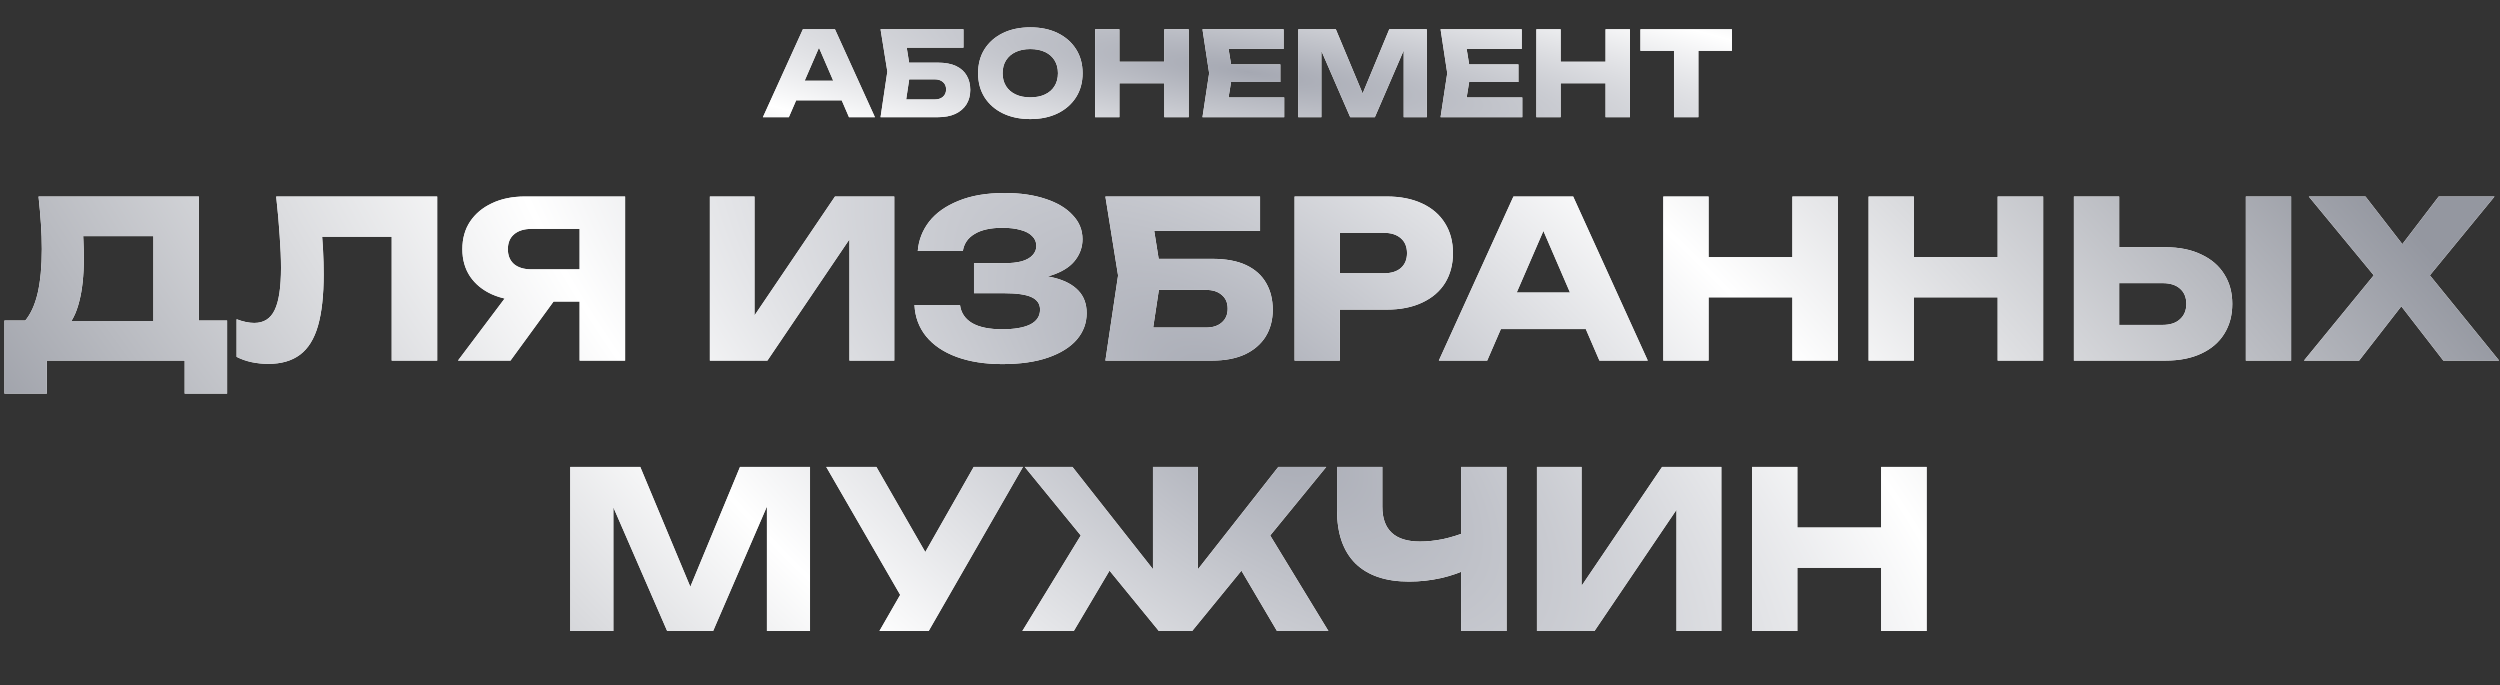
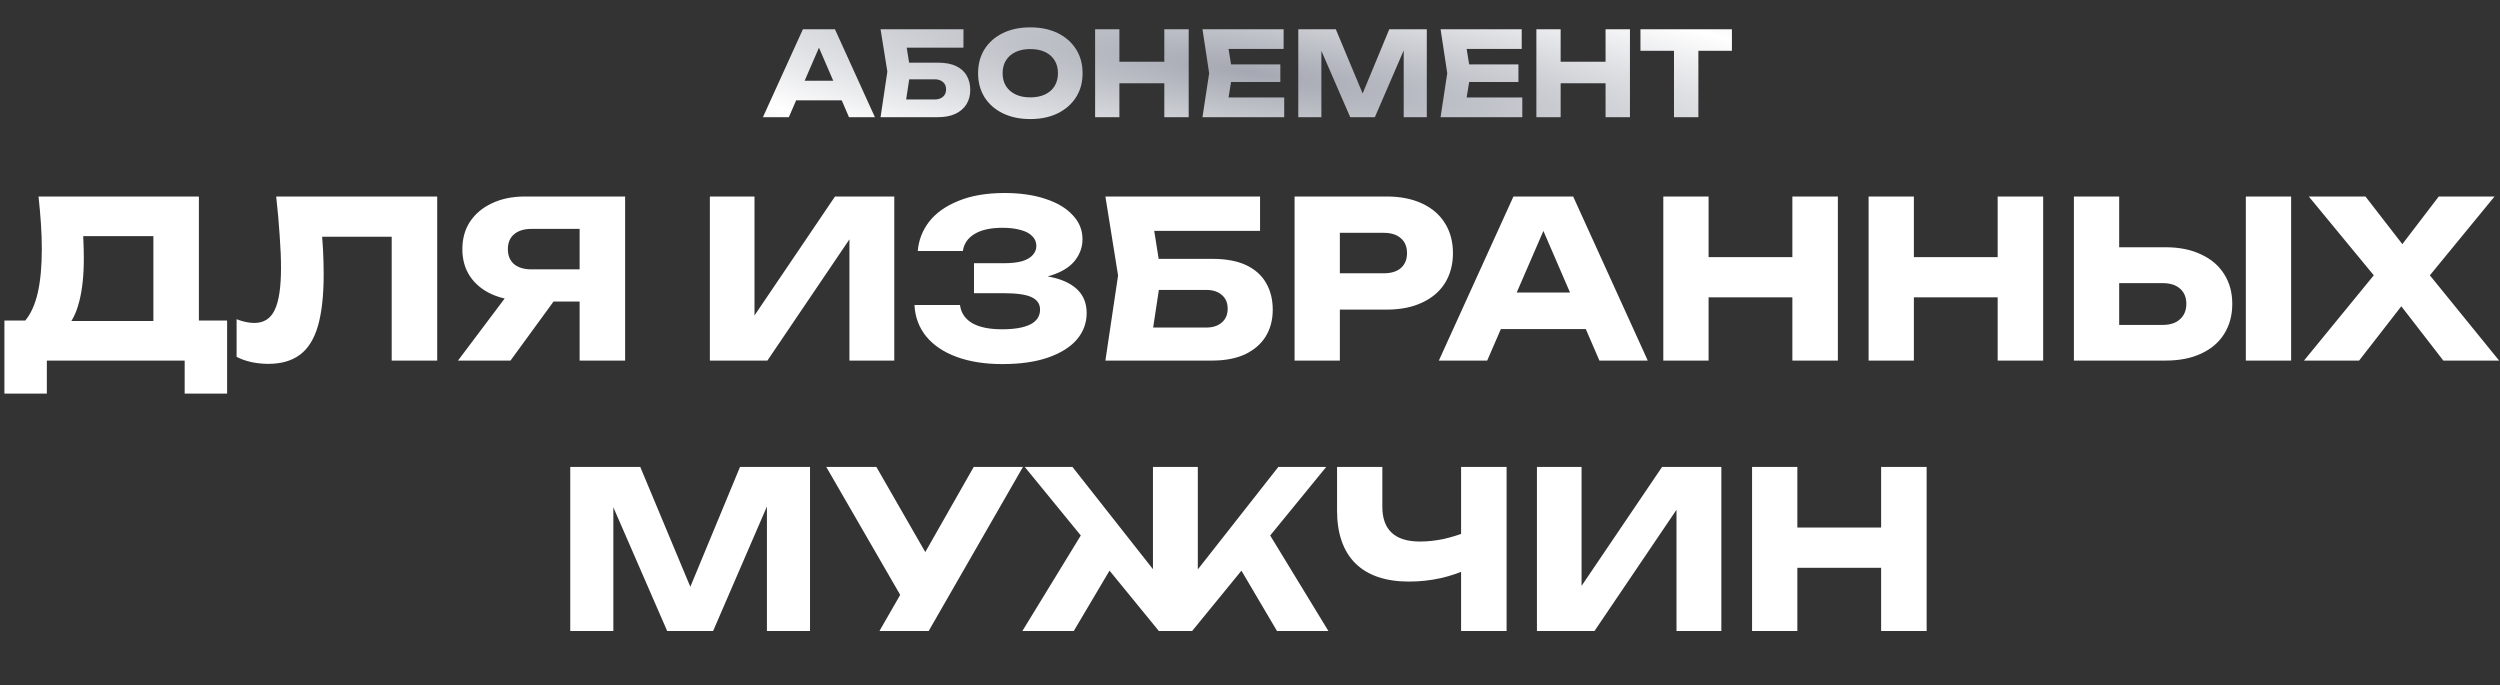
<svg xmlns="http://www.w3.org/2000/svg" width="832" height="228" viewBox="0 0 832 228" fill="none">
  <rect x="0" y="0" width="832" height="228" fill="#333333" stroke="none" />
-   <path d="M262.292 33.38V26.862H282.469V33.38H262.292ZM277.864 9.729L291.172 39H282.547L271.385 13.164H273.727L262.526 39H253.901L267.209 9.729H277.864ZM299.174 20.852H312.093C314.564 20.852 316.594 21.229 318.181 21.984C319.768 22.738 320.952 23.805 321.732 25.184C322.513 26.537 322.903 28.124 322.903 29.945C322.903 31.767 322.474 33.367 321.615 34.746C320.757 36.099 319.521 37.153 317.908 37.907C316.295 38.636 314.356 39 312.093 39H293.047L295.311 23.818L293.047 9.729H320.64V15.856H298.082L301.165 12.149L302.999 23.662L301.009 36.814L297.925 33.107H311.039C312.21 33.107 313.133 32.808 313.81 32.209C314.512 31.611 314.864 30.791 314.864 29.75C314.864 28.684 314.512 27.864 313.81 27.292C313.133 26.693 312.21 26.394 311.039 26.394H299.174V20.852ZM342.878 39.624C339.417 39.624 336.373 38.987 333.745 37.712C331.143 36.437 329.114 34.655 327.657 32.365C326.226 30.076 325.51 27.409 325.51 24.364C325.51 21.32 326.226 18.653 327.657 16.364C329.114 14.074 331.143 12.292 333.745 11.017C336.373 9.742 339.417 9.105 342.878 9.105C346.364 9.105 349.408 9.742 352.01 11.017C354.612 12.292 356.642 14.074 358.099 16.364C359.556 18.653 360.284 21.32 360.284 24.364C360.284 27.409 359.556 30.076 358.099 32.365C356.642 34.655 354.612 36.437 352.01 37.712C349.408 38.987 346.364 39.624 342.878 39.624ZM342.878 32.404C344.777 32.404 346.416 32.079 347.795 31.429C349.174 30.778 350.228 29.854 350.957 28.658C351.711 27.461 352.088 26.03 352.088 24.364C352.088 22.699 351.711 21.268 350.957 20.071C350.228 18.875 349.174 17.951 347.795 17.3C346.416 16.65 344.777 16.325 342.878 16.325C341.004 16.325 339.378 16.65 337.999 17.3C336.62 17.951 335.553 18.875 334.799 20.071C334.044 21.268 333.667 22.699 333.667 24.364C333.667 26.03 334.044 27.461 334.799 28.658C335.553 29.854 336.62 30.778 337.999 31.429C339.378 32.079 341.004 32.404 342.878 32.404ZM364.454 9.729H372.533V39H364.454V9.729ZM387.481 9.729H395.598V39H387.481V9.729ZM368.981 20.54H390.837V27.721H368.981V20.54ZM426.098 21.437V27.292H404.672V21.437H426.098ZM410.174 24.364L408.262 36.112L404.984 32.443H427.386V39H400.183L402.408 24.364L400.183 9.729H427.191V16.286H404.984L408.262 12.617L410.174 24.364ZM474.842 9.729V39H467.153V12.617L468.87 12.812L457.552 39H449.356L437.999 12.89L439.756 12.695V39H432.067V9.729H444.556L455.055 34.863H451.932L462.353 9.729H474.842ZM505.335 21.437V27.292H483.909V21.437H505.335ZM489.412 24.364L487.5 36.112L484.221 32.443H506.623V39H479.421L481.645 24.364L479.421 9.729H506.428V16.286H484.221L487.5 12.617L489.412 24.364ZM511.305 9.729H519.383V39H511.305V9.729ZM534.331 9.729H542.449V39H534.331V9.729ZM515.832 20.54H537.688V27.721H515.832V20.54ZM557.103 13.28H565.221V39H557.103V13.28ZM545.941 9.729H576.383V16.91H545.941V9.729Z" fill="white" />
  <path d="M262.292 33.38V26.862H282.469V33.38H262.292ZM277.864 9.729L291.172 39H282.547L271.385 13.164H273.727L262.526 39H253.901L267.209 9.729H277.864ZM299.174 20.852H312.093C314.564 20.852 316.594 21.229 318.181 21.984C319.768 22.738 320.952 23.805 321.732 25.184C322.513 26.537 322.903 28.124 322.903 29.945C322.903 31.767 322.474 33.367 321.615 34.746C320.757 36.099 319.521 37.153 317.908 37.907C316.295 38.636 314.356 39 312.093 39H293.047L295.311 23.818L293.047 9.729H320.64V15.856H298.082L301.165 12.149L302.999 23.662L301.009 36.814L297.925 33.107H311.039C312.21 33.107 313.133 32.808 313.81 32.209C314.512 31.611 314.864 30.791 314.864 29.75C314.864 28.684 314.512 27.864 313.81 27.292C313.133 26.693 312.21 26.394 311.039 26.394H299.174V20.852ZM342.878 39.624C339.417 39.624 336.373 38.987 333.745 37.712C331.143 36.437 329.114 34.655 327.657 32.365C326.226 30.076 325.51 27.409 325.51 24.364C325.51 21.32 326.226 18.653 327.657 16.364C329.114 14.074 331.143 12.292 333.745 11.017C336.373 9.742 339.417 9.105 342.878 9.105C346.364 9.105 349.408 9.742 352.01 11.017C354.612 12.292 356.642 14.074 358.099 16.364C359.556 18.653 360.284 21.32 360.284 24.364C360.284 27.409 359.556 30.076 358.099 32.365C356.642 34.655 354.612 36.437 352.01 37.712C349.408 38.987 346.364 39.624 342.878 39.624ZM342.878 32.404C344.777 32.404 346.416 32.079 347.795 31.429C349.174 30.778 350.228 29.854 350.957 28.658C351.711 27.461 352.088 26.03 352.088 24.364C352.088 22.699 351.711 21.268 350.957 20.071C350.228 18.875 349.174 17.951 347.795 17.3C346.416 16.65 344.777 16.325 342.878 16.325C341.004 16.325 339.378 16.65 337.999 17.3C336.62 17.951 335.553 18.875 334.799 20.071C334.044 21.268 333.667 22.699 333.667 24.364C333.667 26.03 334.044 27.461 334.799 28.658C335.553 29.854 336.62 30.778 337.999 31.429C339.378 32.079 341.004 32.404 342.878 32.404ZM364.454 9.729H372.533V39H364.454V9.729ZM387.481 9.729H395.598V39H387.481V9.729ZM368.981 20.54H390.837V27.721H368.981V20.54ZM426.098 21.437V27.292H404.672V21.437H426.098ZM410.174 24.364L408.262 36.112L404.984 32.443H427.386V39H400.183L402.408 24.364L400.183 9.729H427.191V16.286H404.984L408.262 12.617L410.174 24.364ZM474.842 9.729V39H467.153V12.617L468.87 12.812L457.552 39H449.356L437.999 12.89L439.756 12.695V39H432.067V9.729H444.556L455.055 34.863H451.932L462.353 9.729H474.842ZM505.335 21.437V27.292H483.909V21.437H505.335ZM489.412 24.364L487.5 36.112L484.221 32.443H506.623V39H479.421L481.645 24.364L479.421 9.729H506.428V16.286H484.221L487.5 12.617L489.412 24.364ZM511.305 9.729H519.383V39H511.305V9.729ZM534.331 9.729H542.449V39H534.331V9.729ZM515.832 20.54H537.688V27.721H515.832V20.54ZM557.103 13.28H565.221V39H557.103V13.28ZM545.941 9.729H576.383V16.91H545.941V9.729Z" fill="url(#paint0_radial_260_558)" />
  <path d="M1.468 130.993V106.677H13.262L18.067 106.823H55.925L59.71 106.677H75.581V130.993H61.458V120H15.592V130.993H1.468ZM12.825 65.398H66.19V115.777H51.047V71.732L57.89 78.575H20.834L27.095 73.552C27.483 75.785 27.701 77.944 27.75 80.031C27.847 82.118 27.895 84.108 27.895 86.001C27.895 91.68 27.386 96.46 26.367 100.343C25.396 104.226 23.916 107.162 21.926 109.152C19.984 111.142 17.533 112.137 14.573 112.137L8.239 106.896C10.18 104.614 11.612 101.508 12.534 97.577C13.456 93.597 13.917 88.695 13.917 82.871C13.917 80.201 13.82 77.41 13.626 74.498C13.432 71.586 13.165 68.553 12.825 65.398ZM91.918 65.398H145.501V120H130.358V71.95L137.202 78.794H100.364L106.697 73.77C107.086 76.974 107.353 80.056 107.498 83.016C107.644 85.928 107.717 88.695 107.717 91.316C107.717 98.305 107.086 104.008 105.824 108.424C104.562 112.793 102.572 115.996 99.854 118.034C97.136 120.073 93.617 121.092 89.298 121.092C87.405 121.092 85.536 120.898 83.692 120.51C81.896 120.121 80.246 119.539 78.741 118.762V106.24C80.877 107.065 82.842 107.478 84.638 107.478C87.793 107.478 90.05 106.046 91.409 103.183C92.816 100.319 93.52 95.635 93.52 89.132C93.52 85.977 93.374 82.434 93.083 78.503C92.841 74.571 92.452 70.203 91.918 65.398ZM197.555 89.641V100.343H174.768L174.695 100.052C170.521 100.052 166.857 99.348 163.702 97.941C160.596 96.533 158.169 94.543 156.422 91.971C154.723 89.399 153.873 86.389 153.873 82.944C153.873 79.4 154.723 76.343 156.422 73.77C158.169 71.15 160.596 69.111 163.702 67.655C166.857 66.15 170.521 65.398 174.695 65.398H208.038V120H192.896V69.402L199.666 76.173H176.879C174.404 76.173 172.462 76.78 171.055 77.993C169.696 79.158 169.016 80.808 169.016 82.944C169.016 85.031 169.696 86.681 171.055 87.894C172.462 89.059 174.404 89.641 176.879 89.641H197.555ZM188.527 94.446L169.89 120H152.417L171.637 94.446H188.527ZM236.244 120V65.398H251.095V112.065L246.946 111.118L277.887 65.398H297.616V120H282.692V72.46L286.914 73.406L255.391 120H236.244ZM333.537 121.165C327.761 121.165 322.689 120.364 318.321 118.762C314.002 117.161 310.628 114.88 308.202 111.919C305.823 108.958 304.537 105.488 304.343 101.508H319.486C319.826 104.129 321.185 106.143 323.563 107.551C325.941 108.91 329.266 109.589 333.537 109.589C337.565 109.589 340.672 109.055 342.856 107.988C345.04 106.871 346.132 105.221 346.132 103.037C346.132 101.144 345.185 99.761 343.292 98.887C341.448 98.014 338.39 97.577 334.119 97.577H324.145V87.603H333.901C336.425 87.603 338.487 87.385 340.089 86.948C341.691 86.462 342.88 85.783 343.656 84.909C344.482 84.036 344.894 83.016 344.894 81.852C344.894 80.541 344.433 79.449 343.511 78.575C342.637 77.653 341.351 76.974 339.652 76.537C338.002 76.052 335.988 75.809 333.61 75.809C329.678 75.809 326.596 76.488 324.364 77.847C322.131 79.158 320.821 81.051 320.432 83.526H305.435C305.726 79.934 306.988 76.683 309.221 73.77C311.502 70.858 314.754 68.553 318.976 66.854C323.199 65.107 328.319 64.233 334.338 64.233C339.531 64.233 344.069 64.888 347.952 66.199C351.835 67.461 354.844 69.257 356.979 71.586C359.163 73.868 360.255 76.537 360.255 79.595C360.255 82.07 359.503 84.327 357.999 86.365C356.543 88.404 354.213 90.03 351.01 91.243C347.855 92.456 343.754 93.063 338.706 93.063V91.534C343.462 91.291 347.539 91.607 350.937 92.481C354.383 93.354 357.028 94.762 358.872 96.703C360.717 98.645 361.639 101.144 361.639 104.202C361.639 107.502 360.547 110.439 358.363 113.011C356.178 115.535 352.999 117.525 348.825 118.981C344.651 120.437 339.555 121.165 333.537 121.165ZM379.305 86.147H403.402C408.013 86.147 411.799 86.851 414.759 88.258C417.72 89.666 419.928 91.656 421.384 94.228C422.841 96.752 423.569 99.712 423.569 103.11C423.569 106.507 422.768 109.492 421.166 112.065C419.564 114.588 417.259 116.554 414.25 117.962C411.241 119.321 407.625 120 403.402 120H367.875L372.097 91.68L367.875 65.398H419.346V76.828H377.266L383.018 69.912L386.439 91.389L382.726 115.923L376.975 109.007H401.437C403.621 109.007 405.344 108.449 406.606 107.332C407.916 106.216 408.571 104.687 408.571 102.746C408.571 100.756 407.916 99.227 406.606 98.159C405.344 97.043 403.621 96.485 401.437 96.485H379.305V86.147ZM461.484 65.398C466.046 65.398 469.978 66.175 473.278 67.728C476.627 69.281 479.175 71.489 480.922 74.353C482.669 77.168 483.543 80.468 483.543 84.254C483.543 87.991 482.669 91.291 480.922 94.155C479.175 96.97 476.627 99.154 473.278 100.707C469.978 102.26 466.046 103.037 461.484 103.037H437.823V90.952H460.537C462.964 90.952 464.857 90.369 466.216 89.204C467.575 87.991 468.255 86.341 468.255 84.254C468.255 82.118 467.575 80.468 466.216 79.303C464.857 78.09 462.964 77.483 460.537 77.483H439.134L445.904 70.494V120H430.834V65.398H461.484ZM494.501 109.516V97.358H532.14V109.516H494.501ZM523.549 65.398L548.375 120H532.285L511.464 71.805H515.832L494.938 120H478.848L503.674 65.398H523.549ZM553.546 65.398H568.616V120H553.546V65.398ZM596.5 65.398H611.642V120H596.5V65.398ZM561.991 85.564H602.761V98.96H561.991V85.564ZM621.869 65.398H636.94V120H621.869V65.398ZM664.823 65.398H679.966V120H664.823V65.398ZM630.315 85.564H671.084V98.96H630.315V85.564ZM690.193 120V65.398H705.263V114.904L698.492 108.133H719.751C722.226 108.133 724.143 107.502 725.502 106.24C726.91 104.978 727.613 103.28 727.613 101.144C727.613 98.96 726.91 97.261 725.502 96.048C724.143 94.835 722.226 94.228 719.751 94.228H697.182V82.288H720.697C725.308 82.288 729.264 83.089 732.564 84.691C735.913 86.244 738.461 88.428 740.208 91.243C742.004 94.058 742.902 97.358 742.902 101.144C742.902 104.93 742.004 108.255 740.208 111.118C738.461 113.933 735.913 116.117 732.564 117.67C729.264 119.223 725.308 120 720.697 120H690.193ZM747.416 65.398H762.486V120H747.416V65.398ZM804.916 96.194V87.02L831.707 120H813.143L795.452 97.14H802.878L785.114 120H766.768L793.704 87.093V96.121L768.369 65.398H787.225L803.242 86.074H795.816L811.614 65.398H830.179L804.916 96.194ZM269.574 155.398V210H255.232V160.786L258.435 161.15L237.322 210H222.034L200.848 161.295L204.124 160.931V210H189.782V155.398H213.079L232.663 202.283H226.839L246.277 155.398H269.574ZM292.676 210L302.505 192.891H302.723L324.054 155.398H340.435L309.057 210H292.676ZM302.286 202.647L274.985 155.398H291.657L312.988 192.527L302.286 202.647ZM340.243 210L361.793 174.764L372.786 183.937L357.352 210H340.243ZM424.985 210L409.624 183.937L420.617 174.764L442.094 210H424.985ZM398.631 196.24L394.481 194.784L425.422 155.398H441.366L396.738 210H385.672L341.044 155.398H356.915L387.929 194.784L383.706 196.24V155.398H398.631V196.24ZM468.922 193.547C461.156 193.547 455.211 191.532 451.085 187.504C447.008 183.427 444.97 177.554 444.97 169.886V155.398H460.04V168.648C460.04 172.482 461.084 175.37 463.171 177.312C465.258 179.253 468.388 180.224 472.562 180.224C474.989 180.224 477.537 179.957 480.206 179.423C482.876 178.841 485.545 178.015 488.215 176.948L489.088 189.033C486.176 190.489 482.997 191.605 479.551 192.382C476.105 193.158 472.562 193.547 468.922 193.547ZM486.249 210V155.398H501.392V210H486.249ZM511.493 210V155.398H526.344V202.065L522.195 201.118L553.136 155.398H572.865V210H557.941V162.46L562.163 163.406L530.64 210H511.493ZM583.087 155.398H598.157V210H583.087V155.398ZM626.04 155.398H641.183V210H626.04V155.398ZM591.532 175.564H632.301V188.96H591.532V175.564Z" fill="white" />
-   <path d="M1.468 130.993V106.677H13.262L18.067 106.823H55.925L59.71 106.677H75.581V130.993H61.458V120H15.592V130.993H1.468ZM12.825 65.398H66.19V115.777H51.047V71.732L57.89 78.575H20.834L27.095 73.552C27.483 75.785 27.701 77.944 27.75 80.031C27.847 82.118 27.895 84.108 27.895 86.001C27.895 91.68 27.386 96.46 26.367 100.343C25.396 104.226 23.916 107.162 21.926 109.152C19.984 111.142 17.533 112.137 14.573 112.137L8.239 106.896C10.18 104.614 11.612 101.508 12.534 97.577C13.456 93.597 13.917 88.695 13.917 82.871C13.917 80.201 13.82 77.41 13.626 74.498C13.432 71.586 13.165 68.553 12.825 65.398ZM91.918 65.398H145.501V120H130.358V71.95L137.202 78.794H100.364L106.697 73.77C107.086 76.974 107.353 80.056 107.498 83.016C107.644 85.928 107.717 88.695 107.717 91.316C107.717 98.305 107.086 104.008 105.824 108.424C104.562 112.793 102.572 115.996 99.854 118.034C97.136 120.073 93.617 121.092 89.298 121.092C87.405 121.092 85.536 120.898 83.692 120.51C81.896 120.121 80.246 119.539 78.741 118.762V106.24C80.877 107.065 82.842 107.478 84.638 107.478C87.793 107.478 90.05 106.046 91.409 103.183C92.816 100.319 93.52 95.635 93.52 89.132C93.52 85.977 93.374 82.434 93.083 78.503C92.841 74.571 92.452 70.203 91.918 65.398ZM197.555 89.641V100.343H174.768L174.695 100.052C170.521 100.052 166.857 99.348 163.702 97.941C160.596 96.533 158.169 94.543 156.422 91.971C154.723 89.399 153.873 86.389 153.873 82.944C153.873 79.4 154.723 76.343 156.422 73.77C158.169 71.15 160.596 69.111 163.702 67.655C166.857 66.15 170.521 65.398 174.695 65.398H208.038V120H192.896V69.402L199.666 76.173H176.879C174.404 76.173 172.462 76.78 171.055 77.993C169.696 79.158 169.016 80.808 169.016 82.944C169.016 85.031 169.696 86.681 171.055 87.894C172.462 89.059 174.404 89.641 176.879 89.641H197.555ZM188.527 94.446L169.89 120H152.417L171.637 94.446H188.527ZM236.244 120V65.398H251.095V112.065L246.946 111.118L277.887 65.398H297.616V120H282.692V72.46L286.914 73.406L255.391 120H236.244ZM333.537 121.165C327.761 121.165 322.689 120.364 318.321 118.762C314.002 117.161 310.628 114.88 308.202 111.919C305.823 108.958 304.537 105.488 304.343 101.508H319.486C319.826 104.129 321.185 106.143 323.563 107.551C325.941 108.91 329.266 109.589 333.537 109.589C337.565 109.589 340.672 109.055 342.856 107.988C345.04 106.871 346.132 105.221 346.132 103.037C346.132 101.144 345.185 99.761 343.292 98.887C341.448 98.014 338.39 97.577 334.119 97.577H324.145V87.603H333.901C336.425 87.603 338.487 87.385 340.089 86.948C341.691 86.462 342.88 85.783 343.656 84.909C344.482 84.036 344.894 83.016 344.894 81.852C344.894 80.541 344.433 79.449 343.511 78.575C342.637 77.653 341.351 76.974 339.652 76.537C338.002 76.052 335.988 75.809 333.61 75.809C329.678 75.809 326.596 76.488 324.364 77.847C322.131 79.158 320.821 81.051 320.432 83.526H305.435C305.726 79.934 306.988 76.683 309.221 73.77C311.502 70.858 314.754 68.553 318.976 66.854C323.199 65.107 328.319 64.233 334.338 64.233C339.531 64.233 344.069 64.888 347.952 66.199C351.835 67.461 354.844 69.257 356.979 71.586C359.163 73.868 360.255 76.537 360.255 79.595C360.255 82.07 359.503 84.327 357.999 86.365C356.543 88.404 354.213 90.03 351.01 91.243C347.855 92.456 343.754 93.063 338.706 93.063V91.534C343.462 91.291 347.539 91.607 350.937 92.481C354.383 93.354 357.028 94.762 358.872 96.703C360.717 98.645 361.639 101.144 361.639 104.202C361.639 107.502 360.547 110.439 358.363 113.011C356.178 115.535 352.999 117.525 348.825 118.981C344.651 120.437 339.555 121.165 333.537 121.165ZM379.305 86.147H403.402C408.013 86.147 411.799 86.851 414.759 88.258C417.72 89.666 419.928 91.656 421.384 94.228C422.841 96.752 423.569 99.712 423.569 103.11C423.569 106.507 422.768 109.492 421.166 112.065C419.564 114.588 417.259 116.554 414.25 117.962C411.241 119.321 407.625 120 403.402 120H367.875L372.097 91.68L367.875 65.398H419.346V76.828H377.266L383.018 69.912L386.439 91.389L382.726 115.923L376.975 109.007H401.437C403.621 109.007 405.344 108.449 406.606 107.332C407.916 106.216 408.571 104.687 408.571 102.746C408.571 100.756 407.916 99.227 406.606 98.159C405.344 97.043 403.621 96.485 401.437 96.485H379.305V86.147ZM461.484 65.398C466.046 65.398 469.978 66.175 473.278 67.728C476.627 69.281 479.175 71.489 480.922 74.353C482.669 77.168 483.543 80.468 483.543 84.254C483.543 87.991 482.669 91.291 480.922 94.155C479.175 96.97 476.627 99.154 473.278 100.707C469.978 102.26 466.046 103.037 461.484 103.037H437.823V90.952H460.537C462.964 90.952 464.857 90.369 466.216 89.204C467.575 87.991 468.255 86.341 468.255 84.254C468.255 82.118 467.575 80.468 466.216 79.303C464.857 78.09 462.964 77.483 460.537 77.483H439.134L445.904 70.494V120H430.834V65.398H461.484ZM494.501 109.516V97.358H532.14V109.516H494.501ZM523.549 65.398L548.375 120H532.285L511.464 71.805H515.832L494.938 120H478.848L503.674 65.398H523.549ZM553.546 65.398H568.616V120H553.546V65.398ZM596.5 65.398H611.642V120H596.5V65.398ZM561.991 85.564H602.761V98.96H561.991V85.564ZM621.869 65.398H636.94V120H621.869V65.398ZM664.823 65.398H679.966V120H664.823V65.398ZM630.315 85.564H671.084V98.96H630.315V85.564ZM690.193 120V65.398H705.263V114.904L698.492 108.133H719.751C722.226 108.133 724.143 107.502 725.502 106.24C726.91 104.978 727.613 103.28 727.613 101.144C727.613 98.96 726.91 97.261 725.502 96.048C724.143 94.835 722.226 94.228 719.751 94.228H697.182V82.288H720.697C725.308 82.288 729.264 83.089 732.564 84.691C735.913 86.244 738.461 88.428 740.208 91.243C742.004 94.058 742.902 97.358 742.902 101.144C742.902 104.93 742.004 108.255 740.208 111.118C738.461 113.933 735.913 116.117 732.564 117.67C729.264 119.223 725.308 120 720.697 120H690.193ZM747.416 65.398H762.486V120H747.416V65.398ZM804.916 96.194V87.02L831.707 120H813.143L795.452 97.14H802.878L785.114 120H766.768L793.704 87.093V96.121L768.369 65.398H787.225L803.242 86.074H795.816L811.614 65.398H830.179L804.916 96.194ZM269.574 155.398V210H255.232V160.786L258.435 161.15L237.322 210H222.034L200.848 161.295L204.124 160.931V210H189.782V155.398H213.079L232.663 202.283H226.839L246.277 155.398H269.574ZM292.676 210L302.505 192.891H302.723L324.054 155.398H340.435L309.057 210H292.676ZM302.286 202.647L274.985 155.398H291.657L312.988 192.527L302.286 202.647ZM340.243 210L361.793 174.764L372.786 183.937L357.352 210H340.243ZM424.985 210L409.624 183.937L420.617 174.764L442.094 210H424.985ZM398.631 196.24L394.481 194.784L425.422 155.398H441.366L396.738 210H385.672L341.044 155.398H356.915L387.929 194.784L383.706 196.24V155.398H398.631V196.24ZM468.922 193.547C461.156 193.547 455.211 191.532 451.085 187.504C447.008 183.427 444.97 177.554 444.97 169.886V155.398H460.04V168.648C460.04 172.482 461.084 175.37 463.171 177.312C465.258 179.253 468.388 180.224 472.562 180.224C474.989 180.224 477.537 179.957 480.206 179.423C482.876 178.841 485.545 178.015 488.215 176.948L489.088 189.033C486.176 190.489 482.997 191.605 479.551 192.382C476.105 193.158 472.562 193.547 468.922 193.547ZM486.249 210V155.398H501.392V210H486.249ZM511.493 210V155.398H526.344V202.065L522.195 201.118L553.136 155.398H572.865V210H557.941V162.46L562.163 163.406L530.64 210H511.493ZM583.087 155.398H598.157V210H583.087V155.398ZM626.04 155.398H641.183V210H626.04V155.398ZM591.532 175.564H632.301V188.96H591.532V175.564Z" fill="url(#paint1_radial_260_558)" />
  <defs>
    <radialGradient id="paint0_radial_260_558" cx="0" cy="0" r="1" gradientTransform="matrix(-556.821 -105.379 -151.686 71.135 415.5 24)" gradientUnits="userSpaceOnUse">
      <stop stop-color="#A5A8B2" />
      <stop offset="0.445" stop-color="white" />
      <stop offset="1" stop-color="#9497A0" />
    </radialGradient>
    <radialGradient id="paint1_radial_260_558" cx="0" cy="0" r="1" gradientTransform="matrix(-556.821 -395.172 -151.686 266.756 415.5 138)" gradientUnits="userSpaceOnUse">
      <stop stop-color="#A5A8B2" />
      <stop offset="0.445" stop-color="white" />
      <stop offset="1" stop-color="#9497A0" />
    </radialGradient>
  </defs>
</svg>